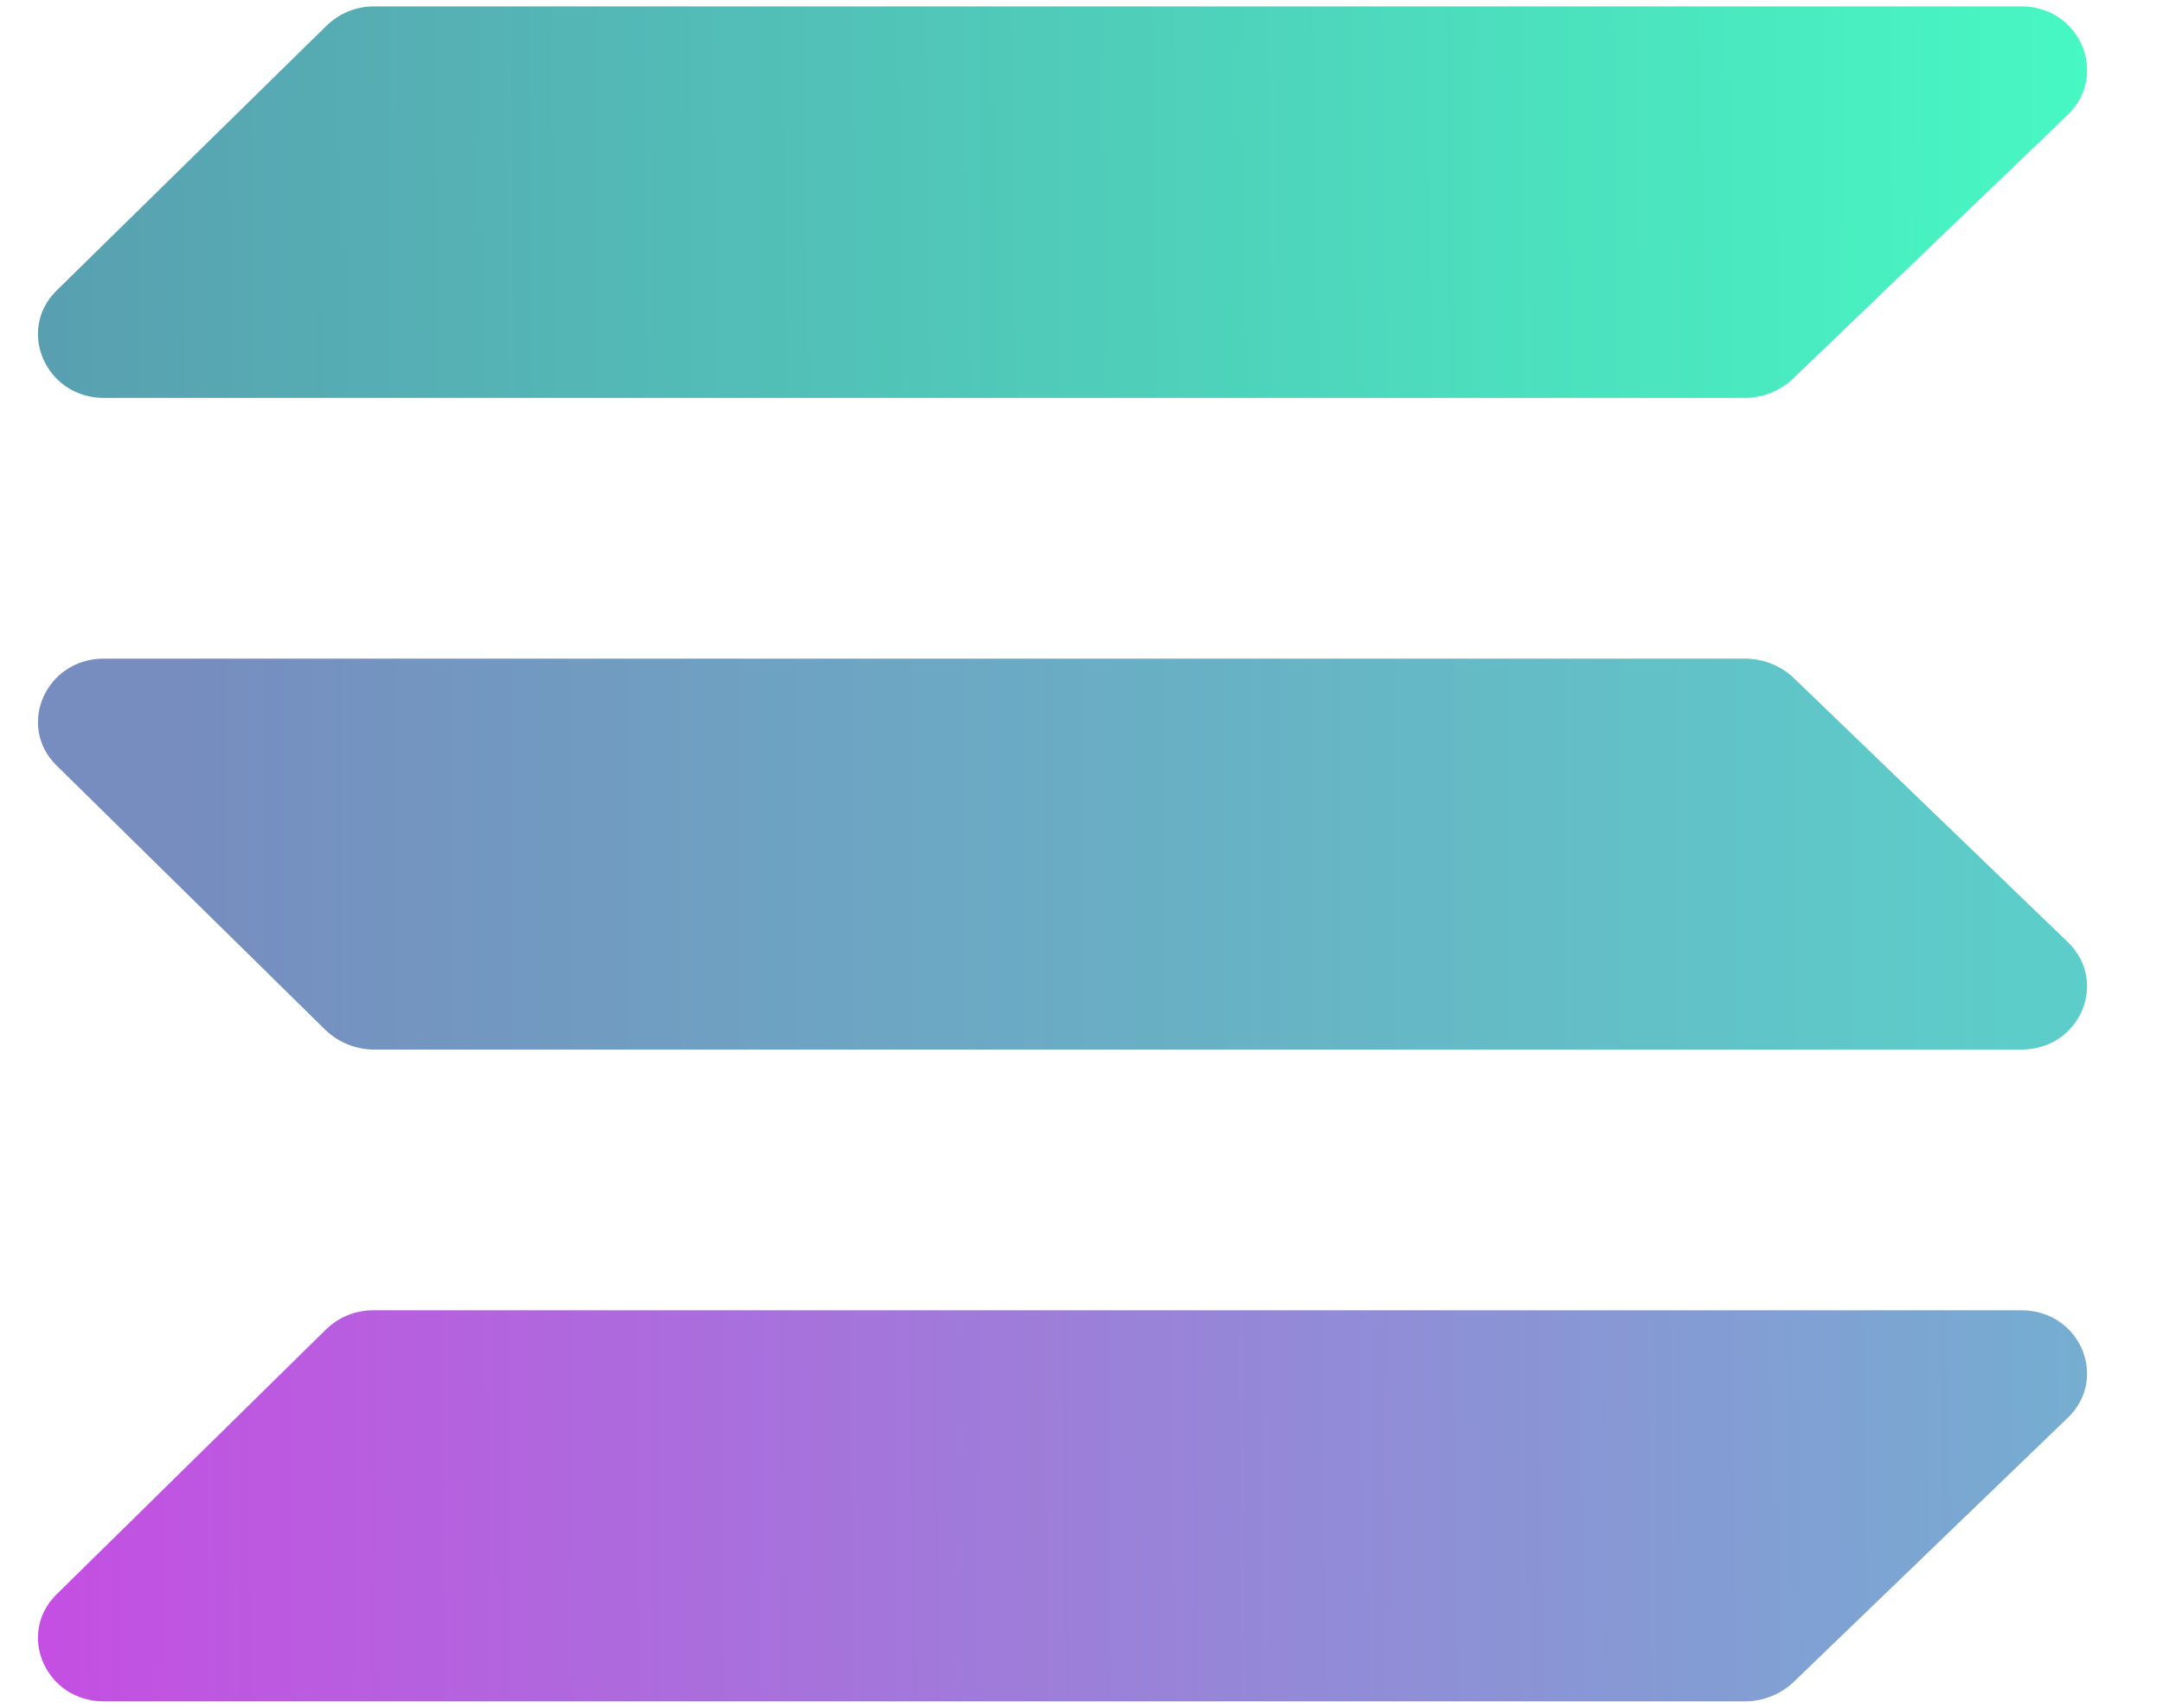
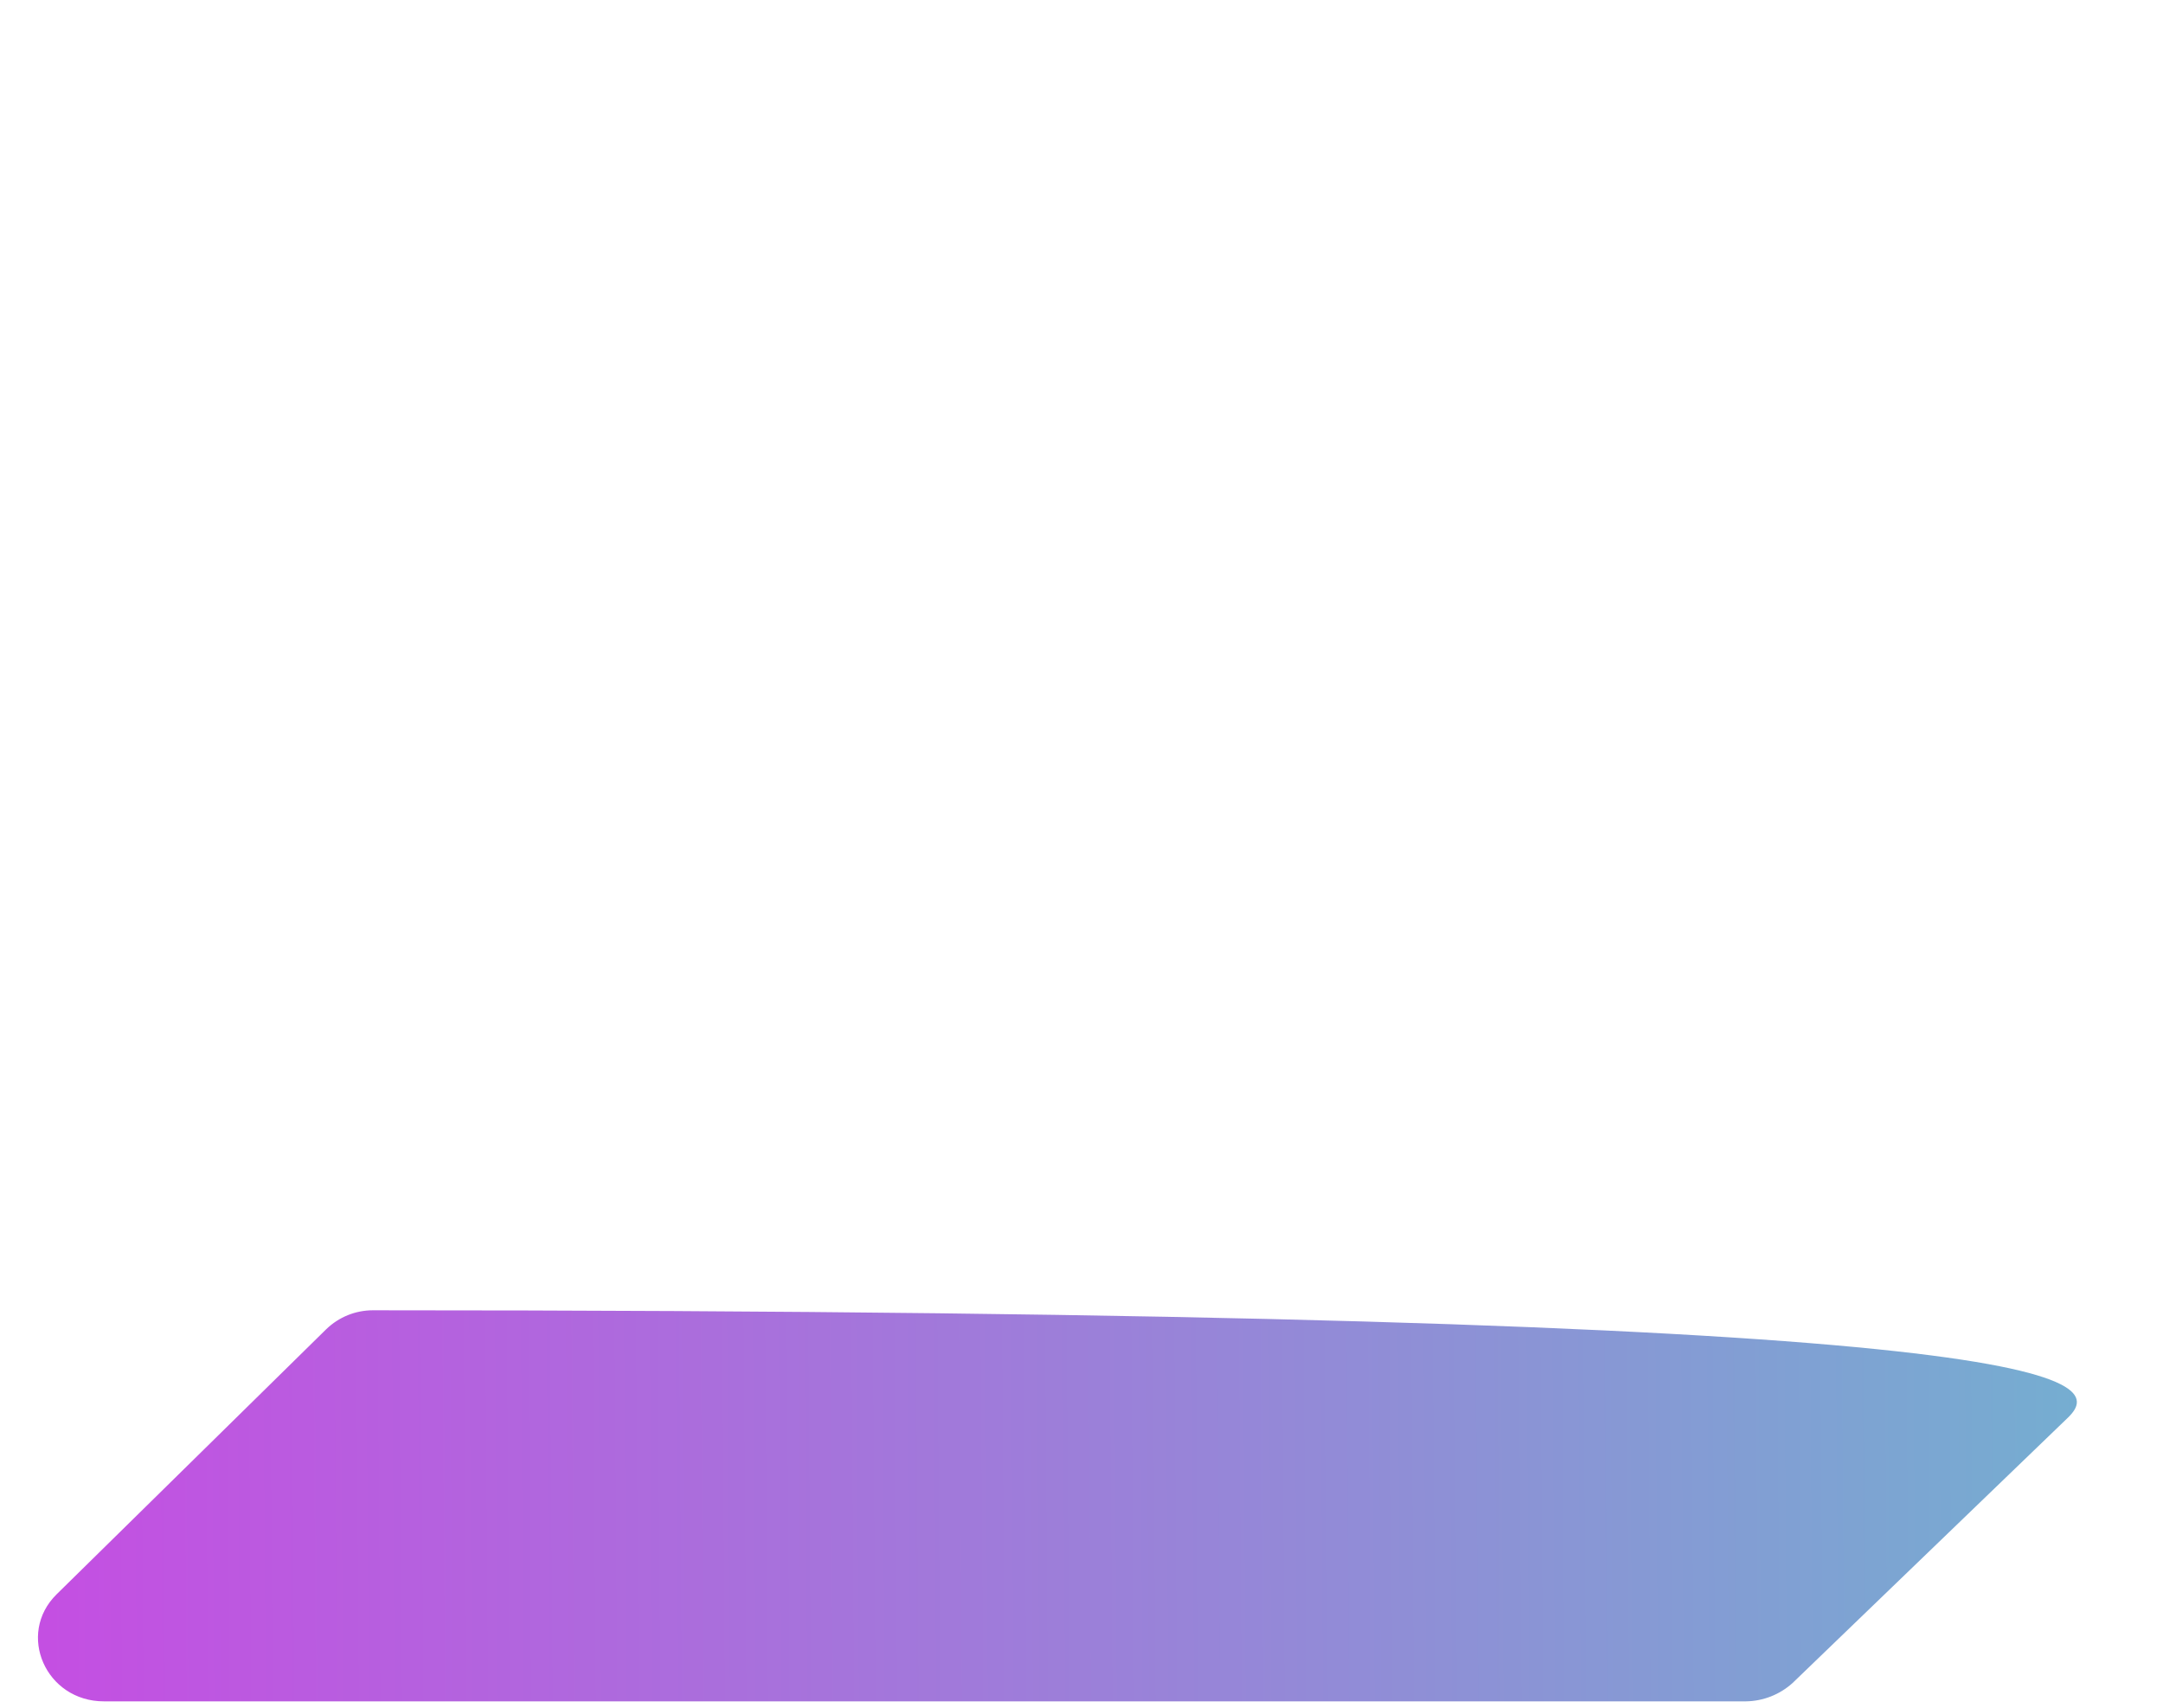
<svg xmlns="http://www.w3.org/2000/svg" width="19" height="15" viewBox="0 0 19 15" fill="none">
-   <path d="M15.746 3.33C15.633 3.434 15.488 3.492 15.336 3.495H0.913C0.401 3.495 0.143 2.9 0.497 2.552L2.866 0.228C2.976 0.12 3.123 0.058 3.276 0.056H17.755C18.271 0.056 18.524 0.656 18.165 1.006L15.746 3.33Z" fill="url(#paint0_linear_5249_20636)" />
-   <path d="M15.746 14.783C15.633 14.885 15.487 14.942 15.336 14.944H0.913C0.401 14.944 0.143 14.353 0.497 14.004L2.866 11.675C2.977 11.568 3.123 11.509 3.276 11.509H17.755C18.271 11.509 18.524 12.104 18.165 12.452L15.746 14.783Z" fill="url(#paint1_linear_5249_20636)" />
-   <path d="M15.746 5.945C15.633 5.844 15.487 5.787 15.336 5.785H0.913C0.401 5.785 0.143 6.376 0.497 6.724L2.866 9.054C2.979 9.158 3.124 9.216 3.276 9.219H17.755C18.271 9.219 18.524 8.624 18.165 8.276L15.746 5.945Z" fill="url(#paint2_linear_5249_20636)" />
+   <path d="M15.746 14.783C15.633 14.885 15.487 14.942 15.336 14.944H0.913C0.401 14.944 0.143 14.353 0.497 14.004L2.866 11.675C2.977 11.568 3.123 11.509 3.276 11.509C18.271 11.509 18.524 12.104 18.165 12.452L15.746 14.783Z" fill="url(#paint1_linear_5249_20636)" />
  <defs>
    <linearGradient id="paint0_linear_5249_20636" x1="0.334" y1="51.292" x2="18.793" y2="51.126" gradientUnits="userSpaceOnUse">
      <stop stop-color="#599DB0" />
      <stop offset="1" stop-color="#47F8C3" />
    </linearGradient>
    <linearGradient id="paint1_linear_5249_20636" x1="0.334" y1="4.618" x2="18.675" y2="4.48" gradientUnits="userSpaceOnUse">
      <stop stop-color="#C44FE2" />
      <stop offset="1" stop-color="#73B0D0" />
    </linearGradient>
    <linearGradient id="paint2_linear_5249_20636" x1="1.37" y1="7.502" x2="17.636" y2="7.502" gradientUnits="userSpaceOnUse">
      <stop stop-color="#778CBF" />
      <stop offset="1" stop-color="#5DCDC9" />
    </linearGradient>
  </defs>
</svg>